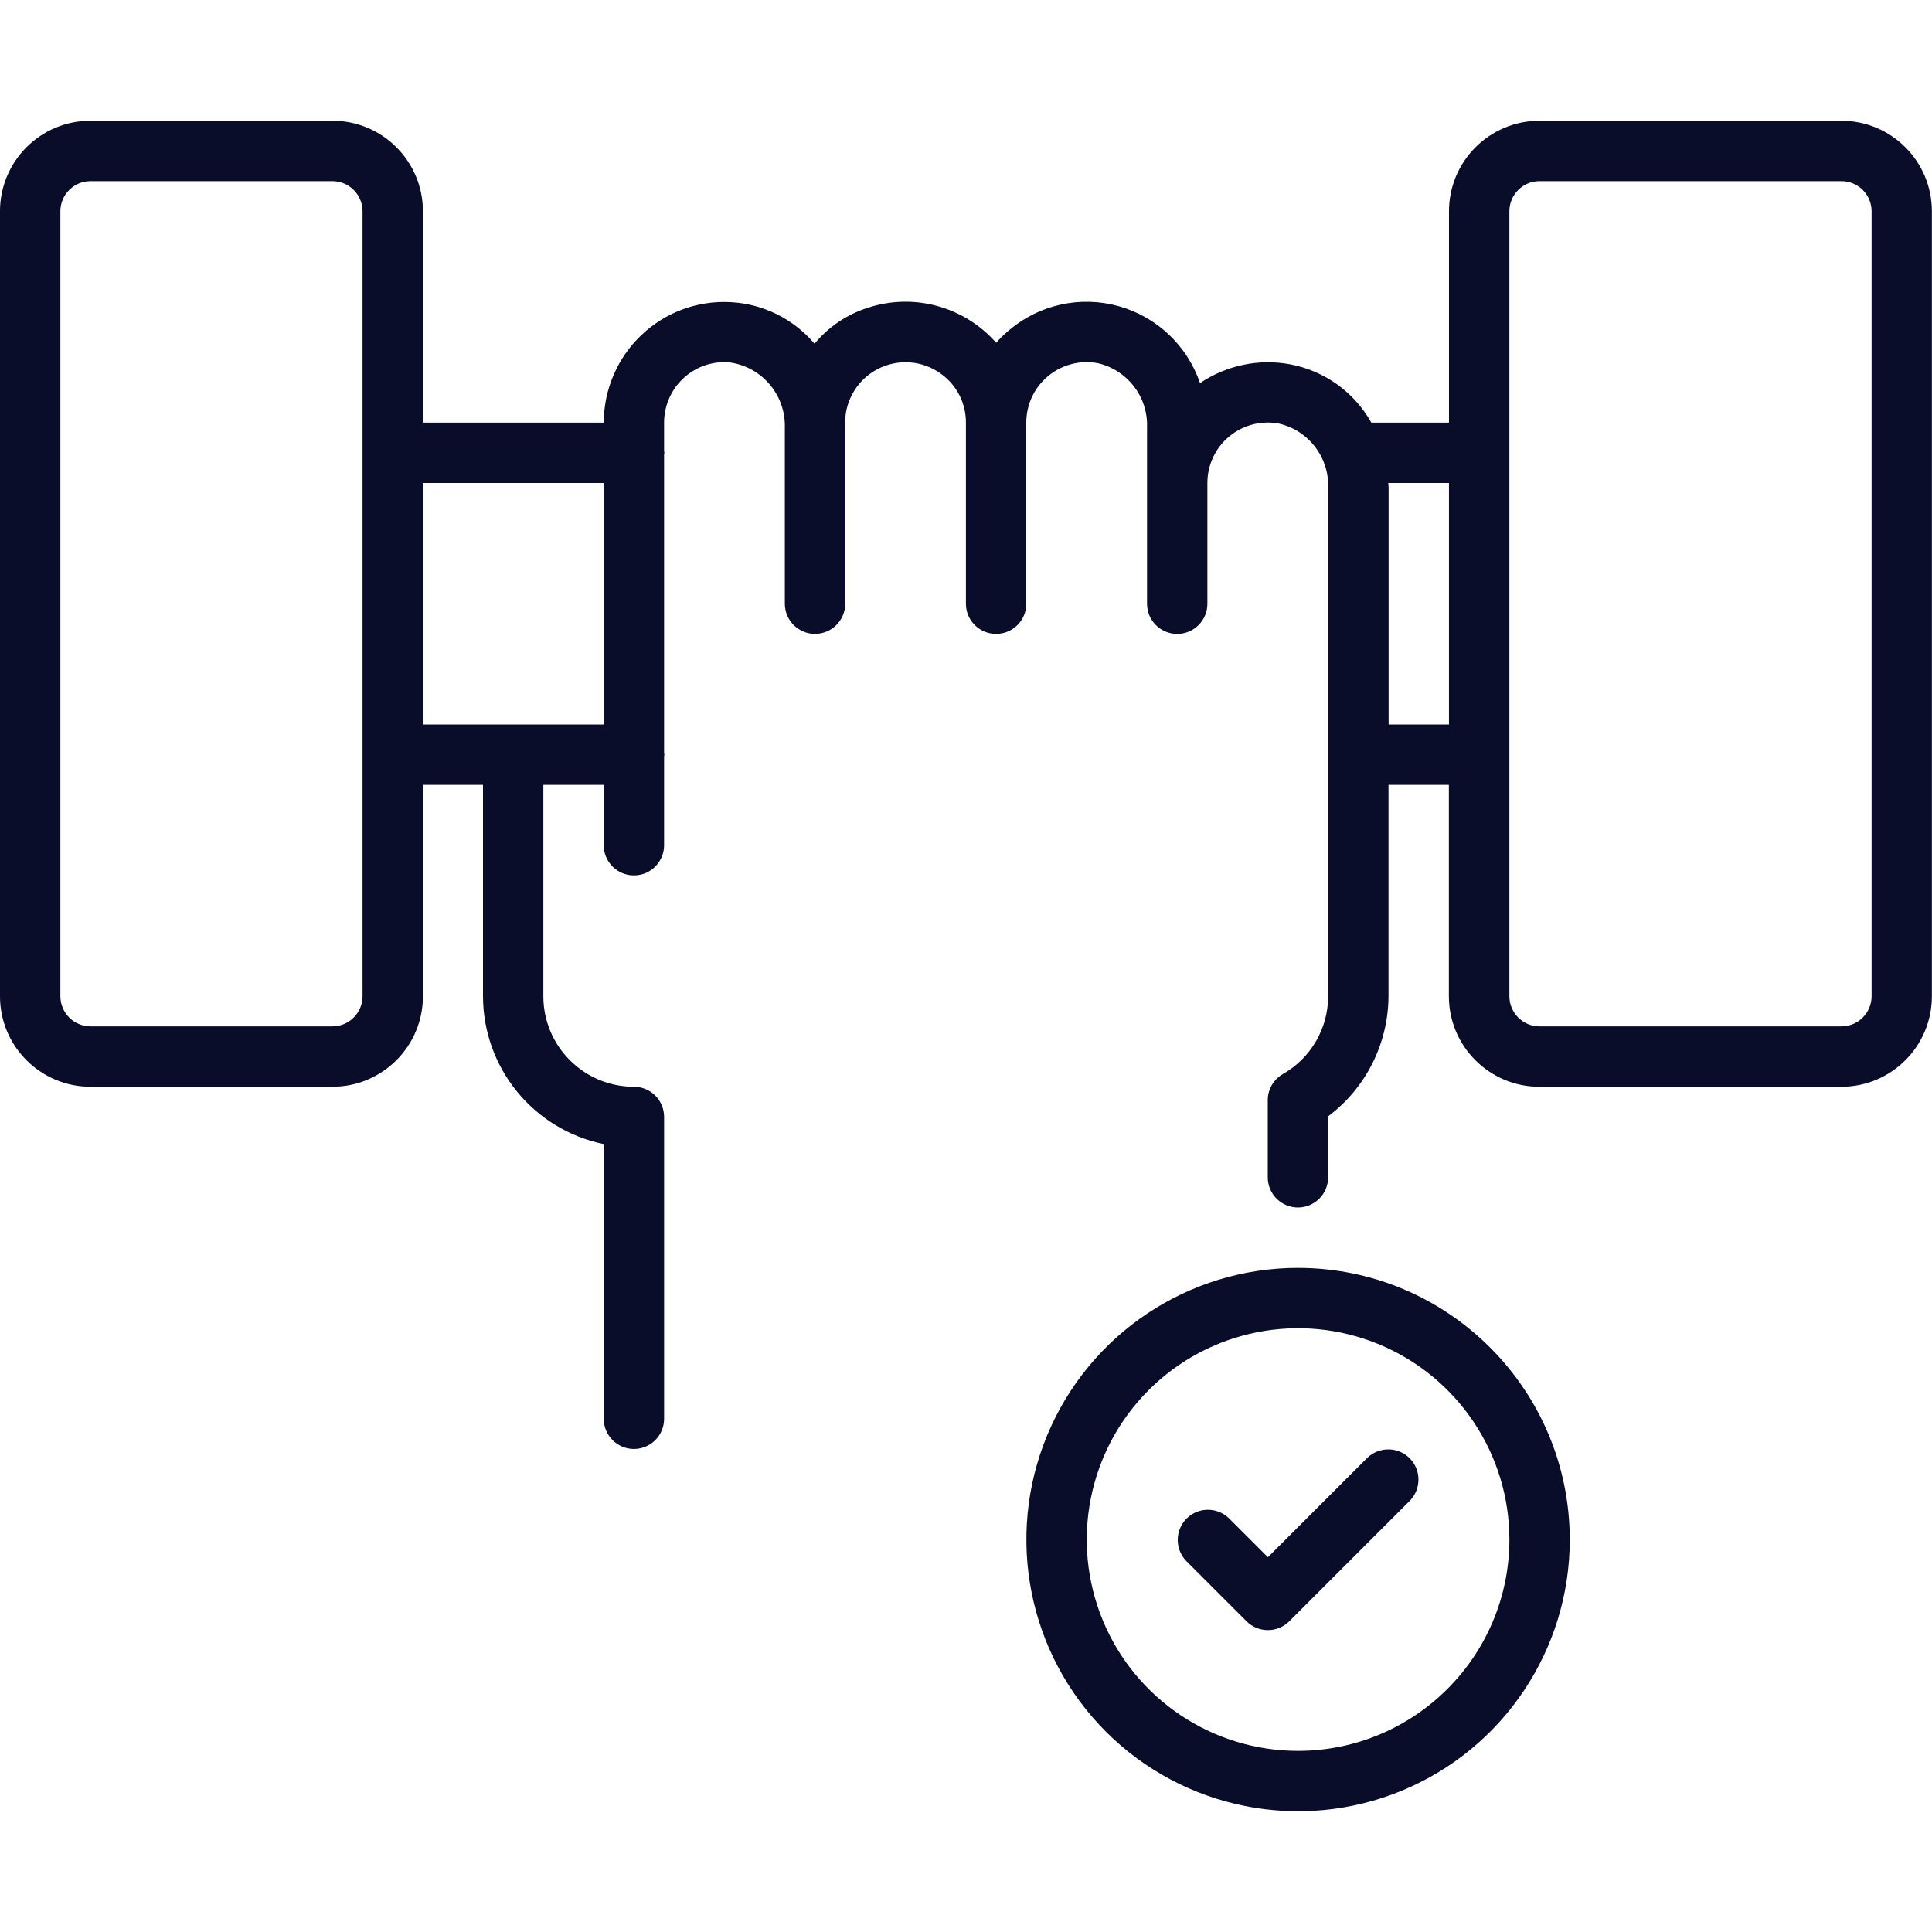
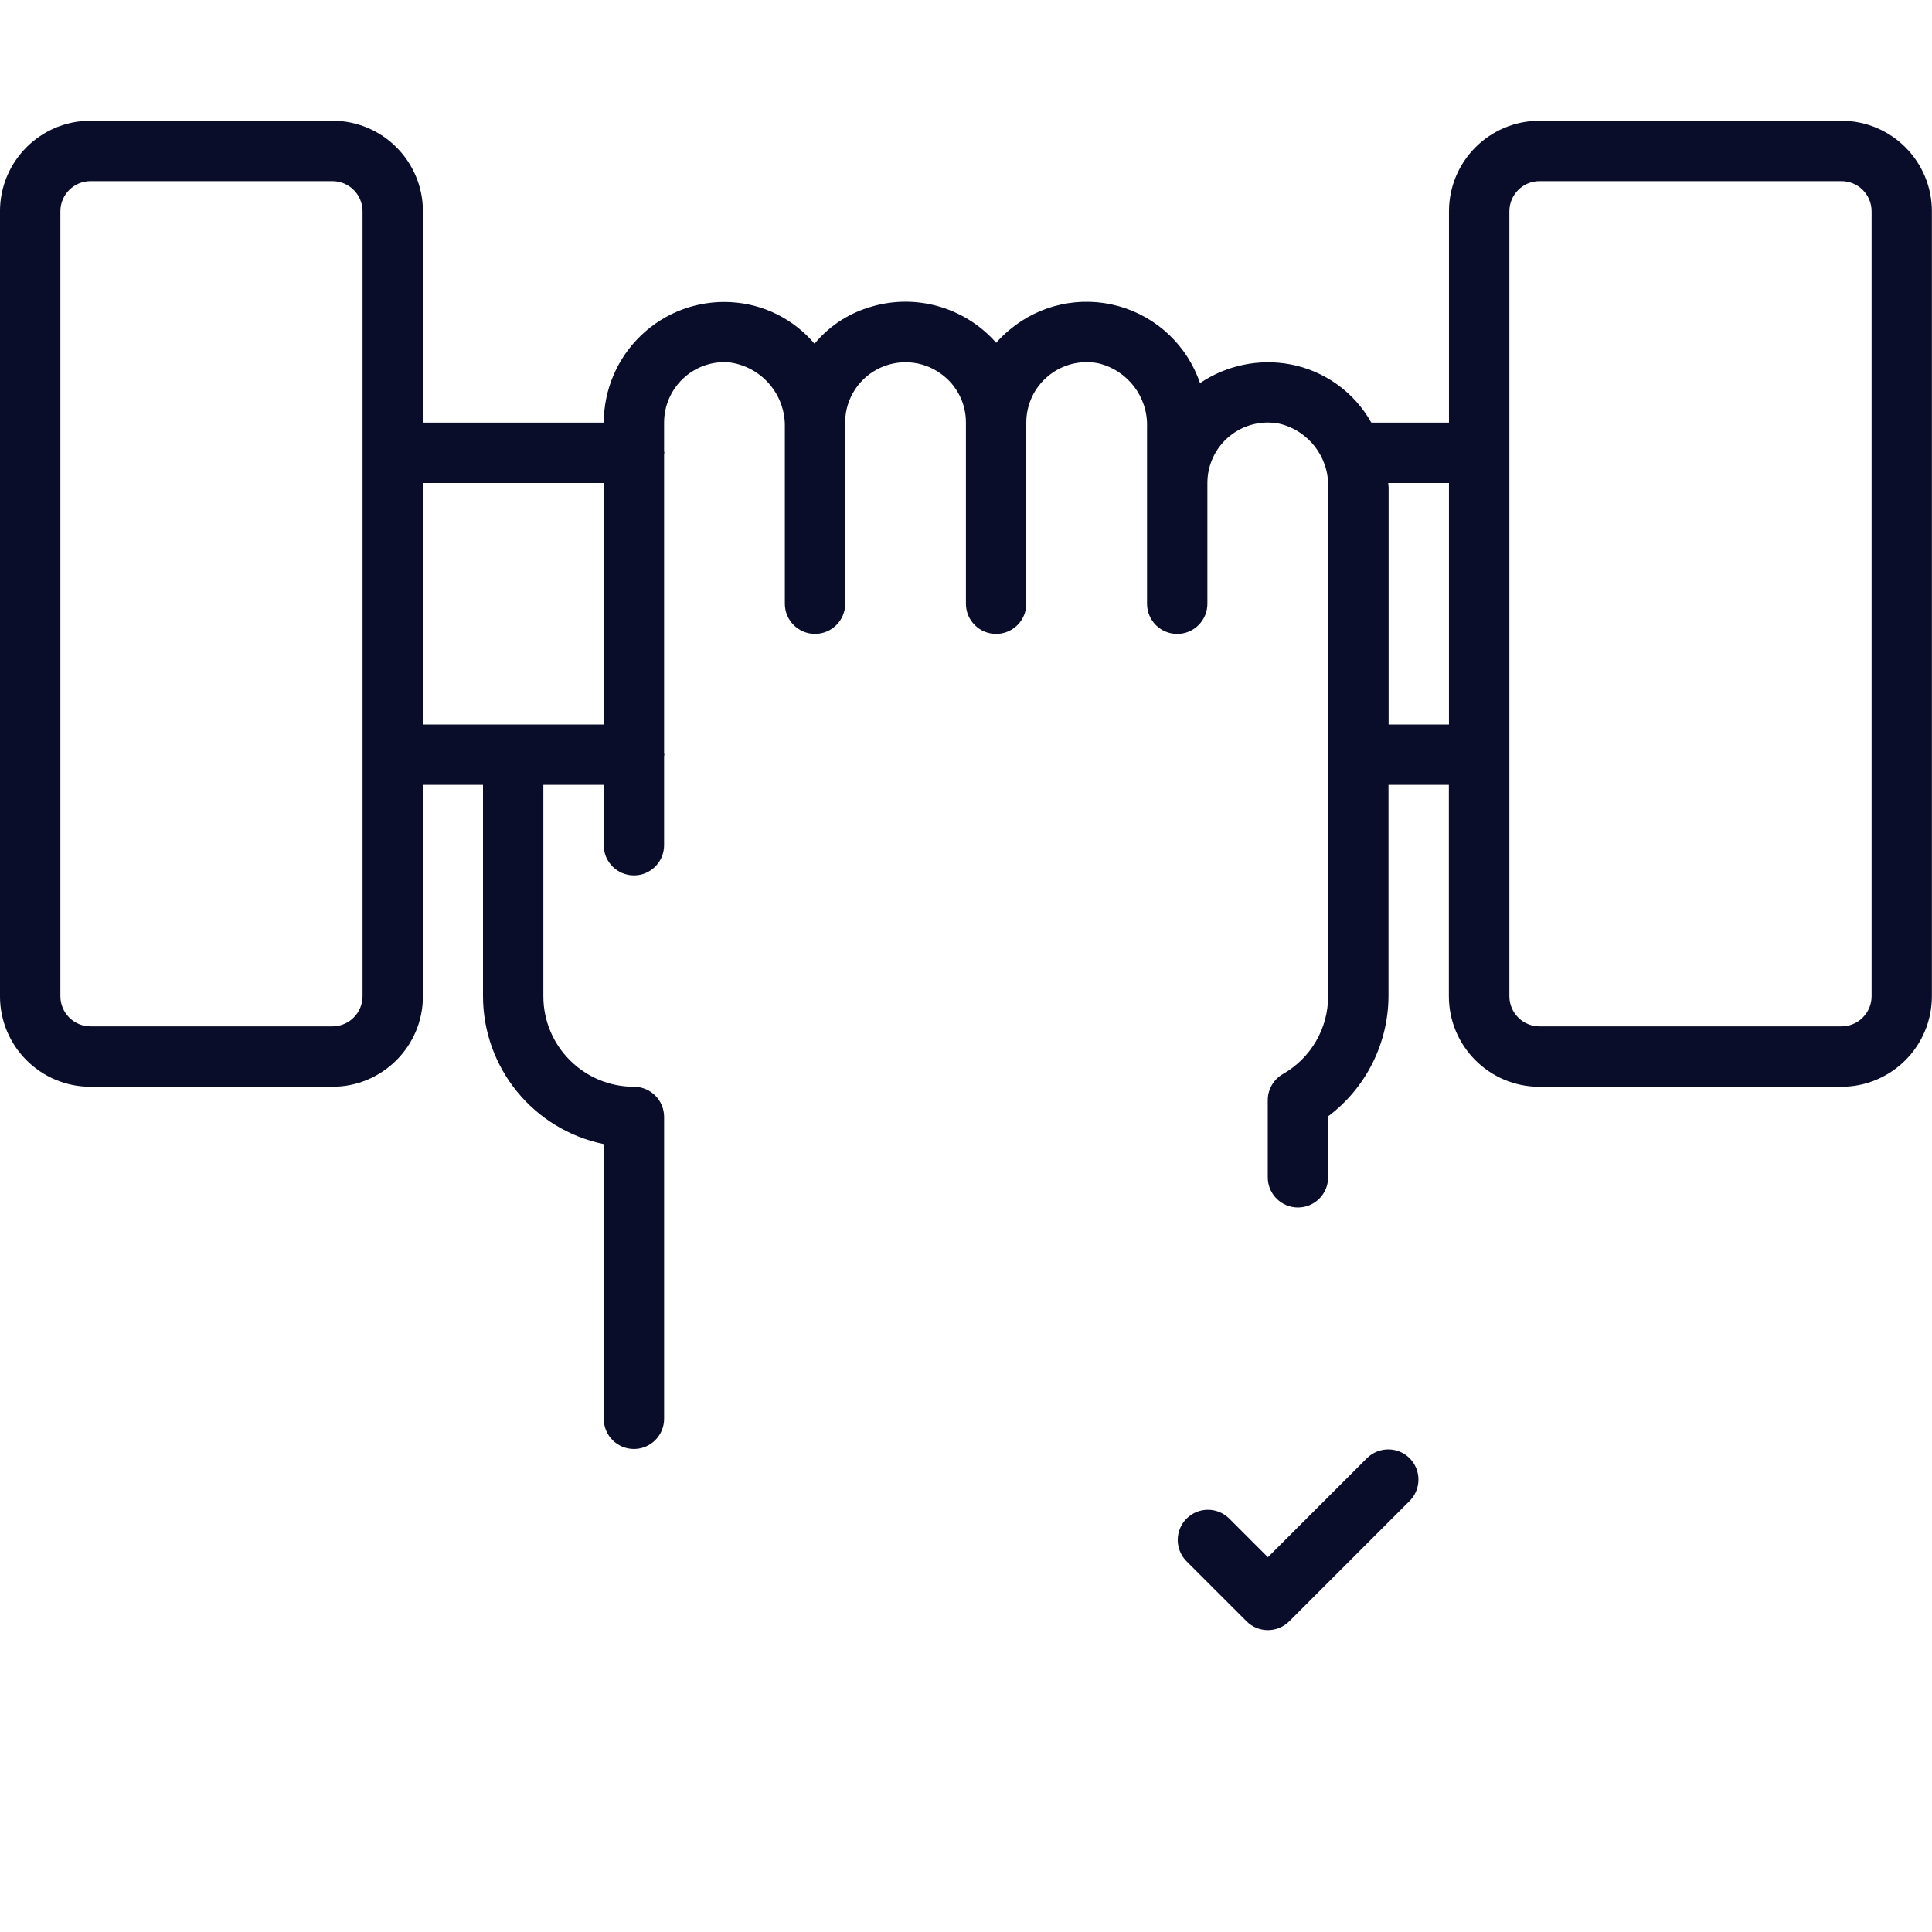
<svg xmlns="http://www.w3.org/2000/svg" fill="#0A0D2A" width="100pt" height="100pt" viewBox="0 0 100 100">
  <g>
    <path d="m95.312 6.25h-15.625c-2.59 0-4.688 2.098-4.688 4.688v10.938h-4.019c-0.883-1.578-2.426-2.688-4.203-3.019-1.625-0.301-3.297 0.051-4.664 0.973-0.66-1.938-2.234-3.43-4.207-3.981-1.977-0.551-4.094-0.09-5.66 1.23-0.246 0.203-0.477 0.426-0.684 0.664-1.66-1.887-4.285-2.598-6.664-1.805-1.074 0.344-2.023 0.988-2.738 1.855-1.086-1.281-2.648-2.062-4.328-2.152-1.715-0.098-3.391 0.52-4.633 1.703-1.242 1.18-1.945 2.816-1.949 4.531h-9.359v-10.938c0-2.59-2.098-4.688-4.688-4.688h-12.516c-2.59 0-4.688 2.098-4.688 4.688v40.625c0 2.59 2.098 4.688 4.688 4.688h12.516c2.59 0 4.688-2.098 4.688-4.688v-10.938h3.109v10.938c0.004 3.711 2.613 6.91 6.25 7.656v14.219c0 0.863 0.699 1.562 1.562 1.562s1.562-0.699 1.562-1.562v-15.625c0-0.414-0.164-0.812-0.457-1.105s-0.691-0.457-1.105-0.457c-2.59 0-4.688-2.098-4.688-4.688v-10.938h3.125v3.125c0 0.863 0.699 1.562 1.562 1.562s1.562-0.699 1.562-1.562v-4.602c0-0.031 0.016-0.055 0.016-0.086s-0.016-0.055-0.016-0.086v-15.453c0-0.031 0.016-0.055 0.016-0.086s-0.016-0.055-0.016-0.086v-1.477c0-0.859 0.352-1.68 0.977-2.273 0.621-0.59 1.461-0.898 2.32-0.852 1.719 0.184 3.004 1.664 2.953 3.391v9.109c0 0.863 0.699 1.562 1.562 1.562s1.562-0.699 1.562-1.562v-9.234c-0.055-1.203 0.59-2.328 1.648-2.894 1.062-0.566 2.356-0.477 3.324 0.238 0.805 0.582 1.281 1.52 1.277 2.516v9.375c0 0.863 0.699 1.562 1.562 1.562s1.562-0.699 1.562-1.562v-9.375c0-0.934 0.414-1.82 1.137-2.414 0.719-0.594 1.668-0.836 2.586-0.656 1.52 0.359 2.578 1.738 2.527 3.301v9.145c0 0.863 0.699 1.562 1.562 1.562s1.562-0.699 1.562-1.562v-6.25c0-0.934 0.414-1.82 1.137-2.414 0.719-0.594 1.668-0.836 2.586-0.656 1.52 0.359 2.578 1.738 2.527 3.301v26.332c0 1.668-0.895 3.207-2.344 4.031-0.484 0.281-0.781 0.793-0.781 1.352v3.992c0 0.863 0.699 1.562 1.562 1.562s1.562-0.699 1.562-1.562v-3.156c1.957-1.469 3.113-3.769 3.125-6.219v-10.938h3.125v10.938c0 2.59 2.098 4.688 4.688 4.688h15.625c2.59 0 4.688-2.098 4.688-4.688v-40.625c0-2.59-2.098-4.688-4.688-4.688zm-76.547 45.312c0 0.414-0.164 0.812-0.457 1.105-0.293 0.293-0.691 0.457-1.105 0.457h-12.516c-0.863 0-1.562-0.699-1.562-1.562v-40.625c0-0.863 0.699-1.562 1.562-1.562h12.516c0.414 0 0.812 0.164 1.105 0.457 0.293 0.293 0.457 0.691 0.457 1.105zm3.125-26.562h9.359v12.5h-9.359zm49.984 12.5v-12.27c0-0.078-0.016-0.156-0.02-0.23h3.144v12.5zm25 14.062c0 0.414-0.164 0.812-0.457 1.105s-0.691 0.457-1.105 0.457h-15.625c-0.863 0-1.562-0.699-1.562-1.562v-40.625c0-0.863 0.699-1.562 1.562-1.562h15.625c0.414 0 0.812 0.164 1.105 0.457s0.457 0.691 0.457 1.105z" />
-     <path d="m67.188 65.625c-5.688 0-10.816 3.426-12.992 8.68-2.176 5.258-0.973 11.305 3.047 15.328 4.023 4.019 10.07 5.223 15.328 3.047 5.254-2.176 8.68-7.305 8.68-12.992-0.008-7.762-6.301-14.055-14.062-14.062zm0 25c-4.422 0-8.41-2.664-10.105-6.75-1.691-4.09-0.758-8.793 2.371-11.922s7.832-4.062 11.922-2.371c4.086 1.695 6.75 5.684 6.75 10.105-0.008 6.039-4.898 10.93-10.938 10.938z" />
    <path d="m70.77 75.457-5.144 5.144-2.019-2.019c-0.613-0.59-1.59-0.582-2.191 0.02-0.602 0.602-0.609 1.578-0.02 2.191l3.125 3.125c0.609 0.609 1.602 0.609 2.211 0l6.25-6.25c0.59-0.613 0.582-1.59-0.02-2.191-0.602-0.602-1.578-0.609-2.191-0.02z" />
  </g>
</svg>